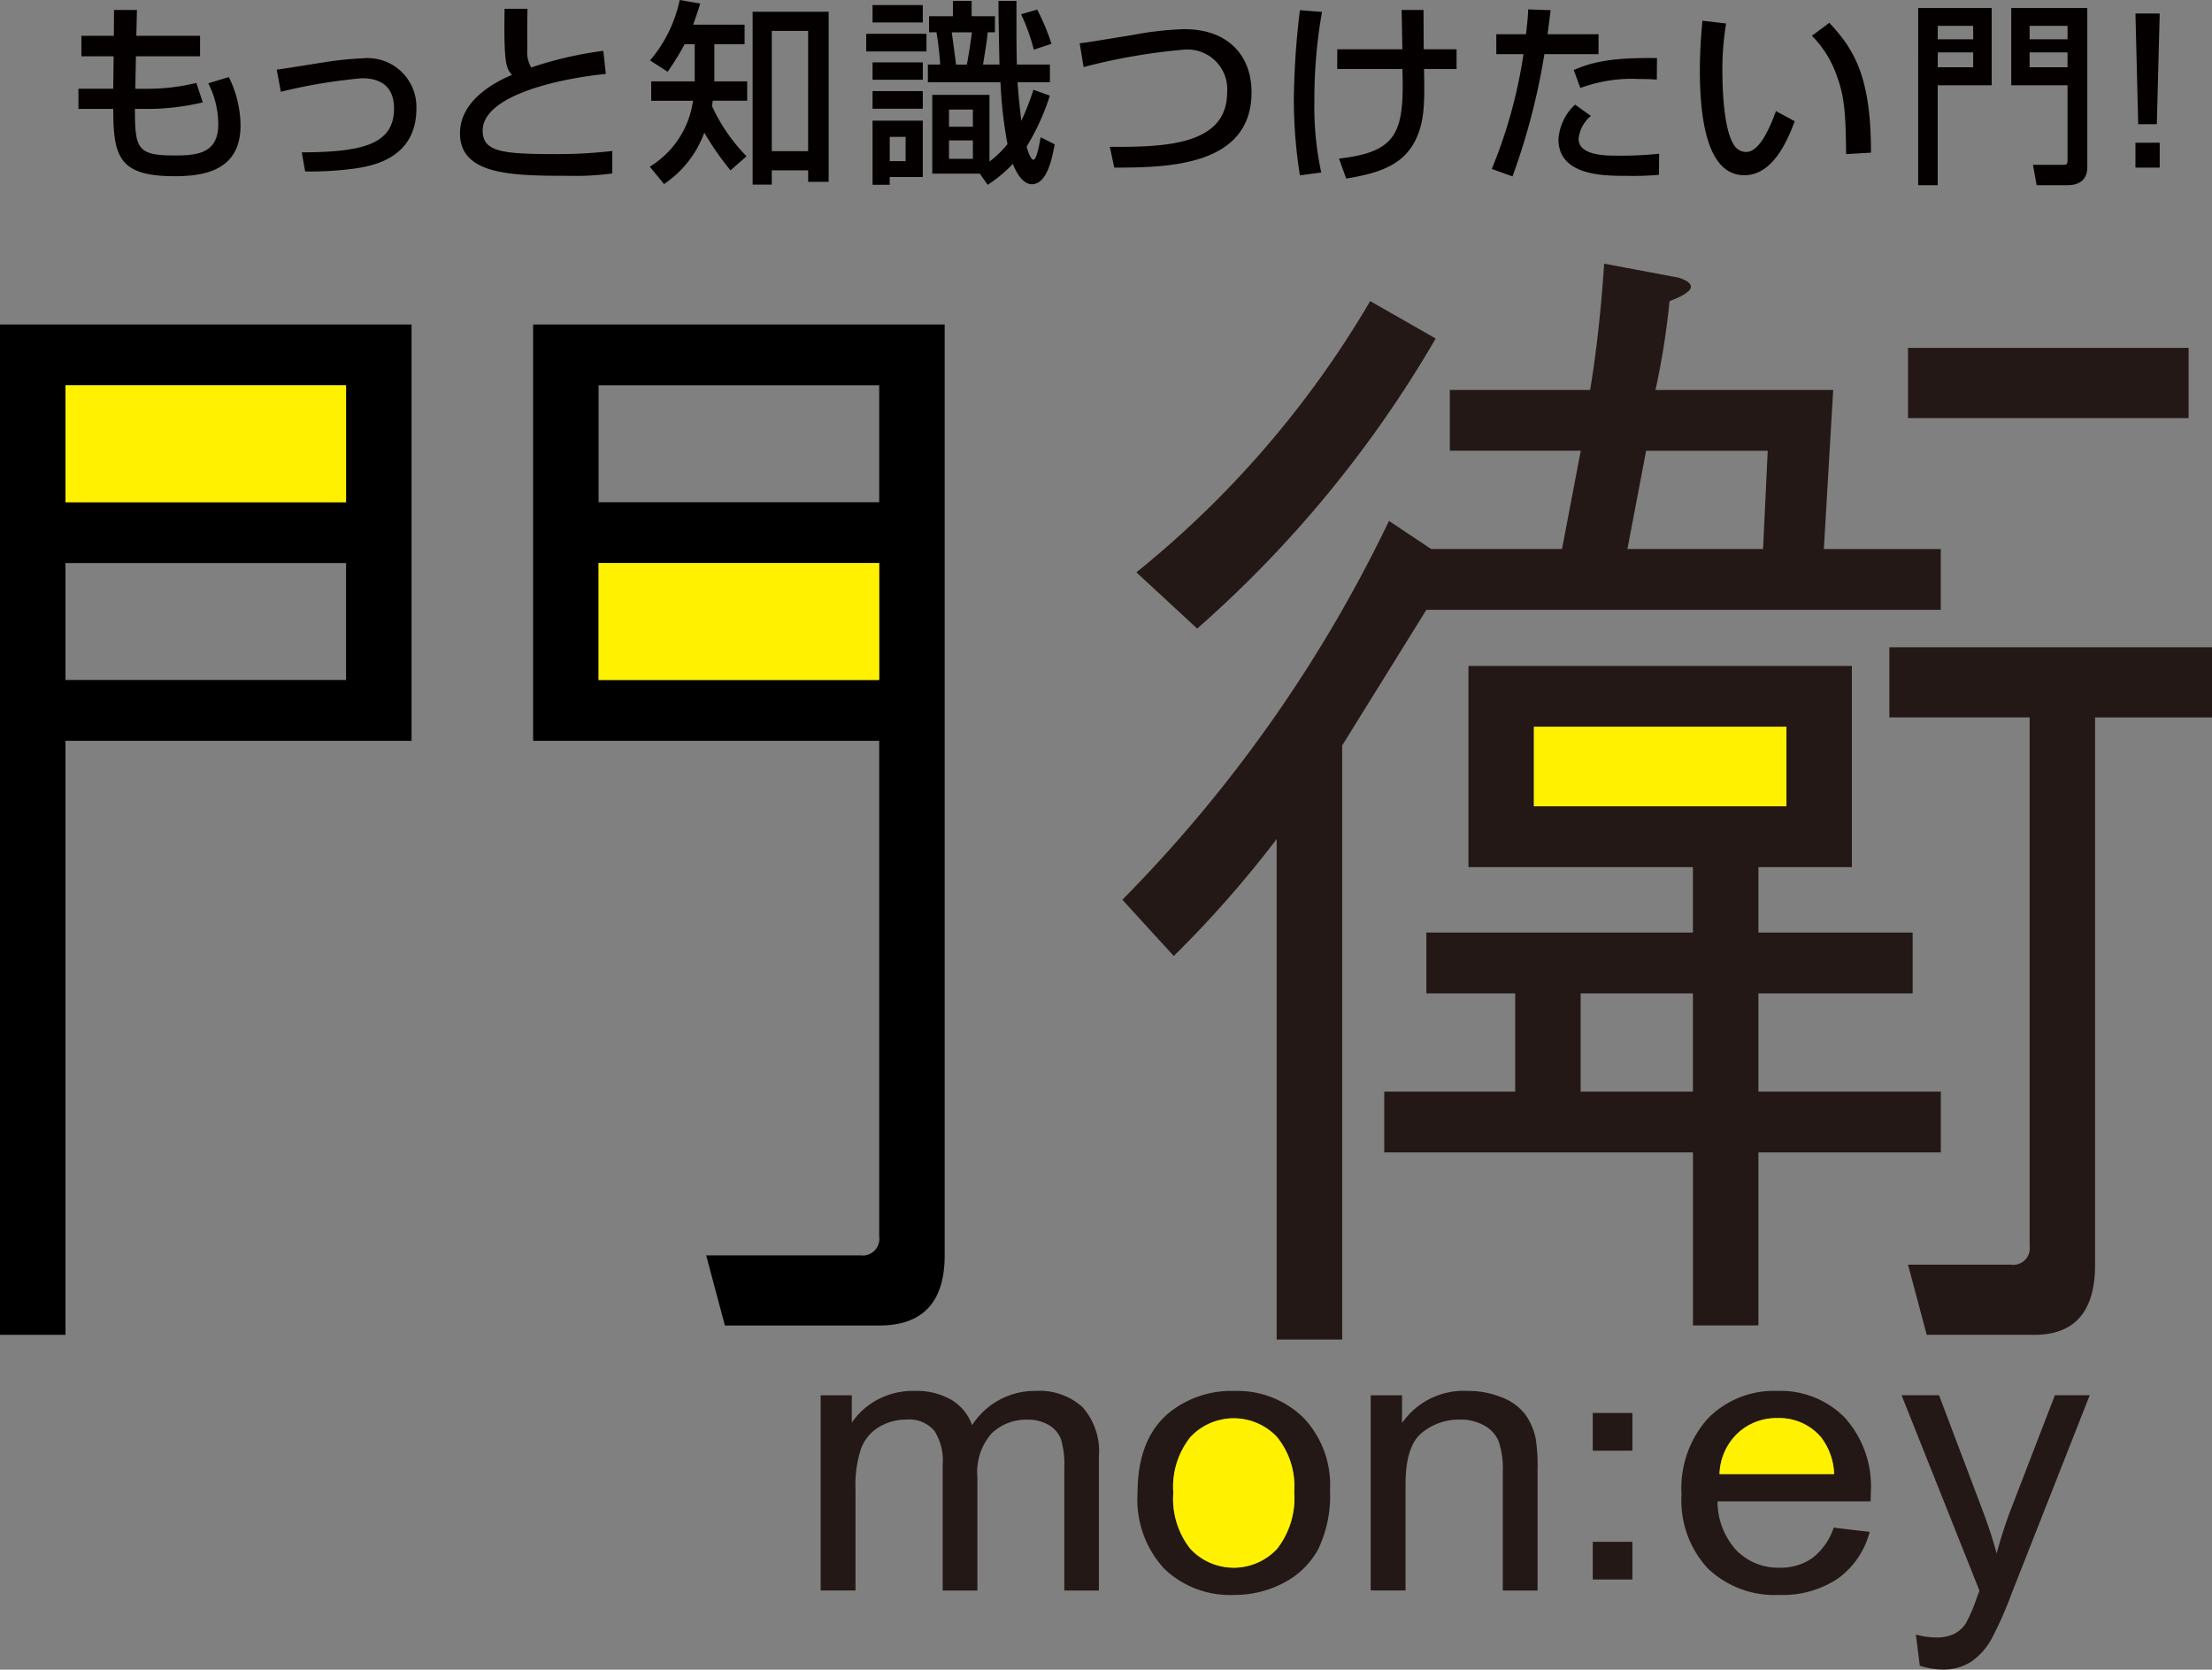
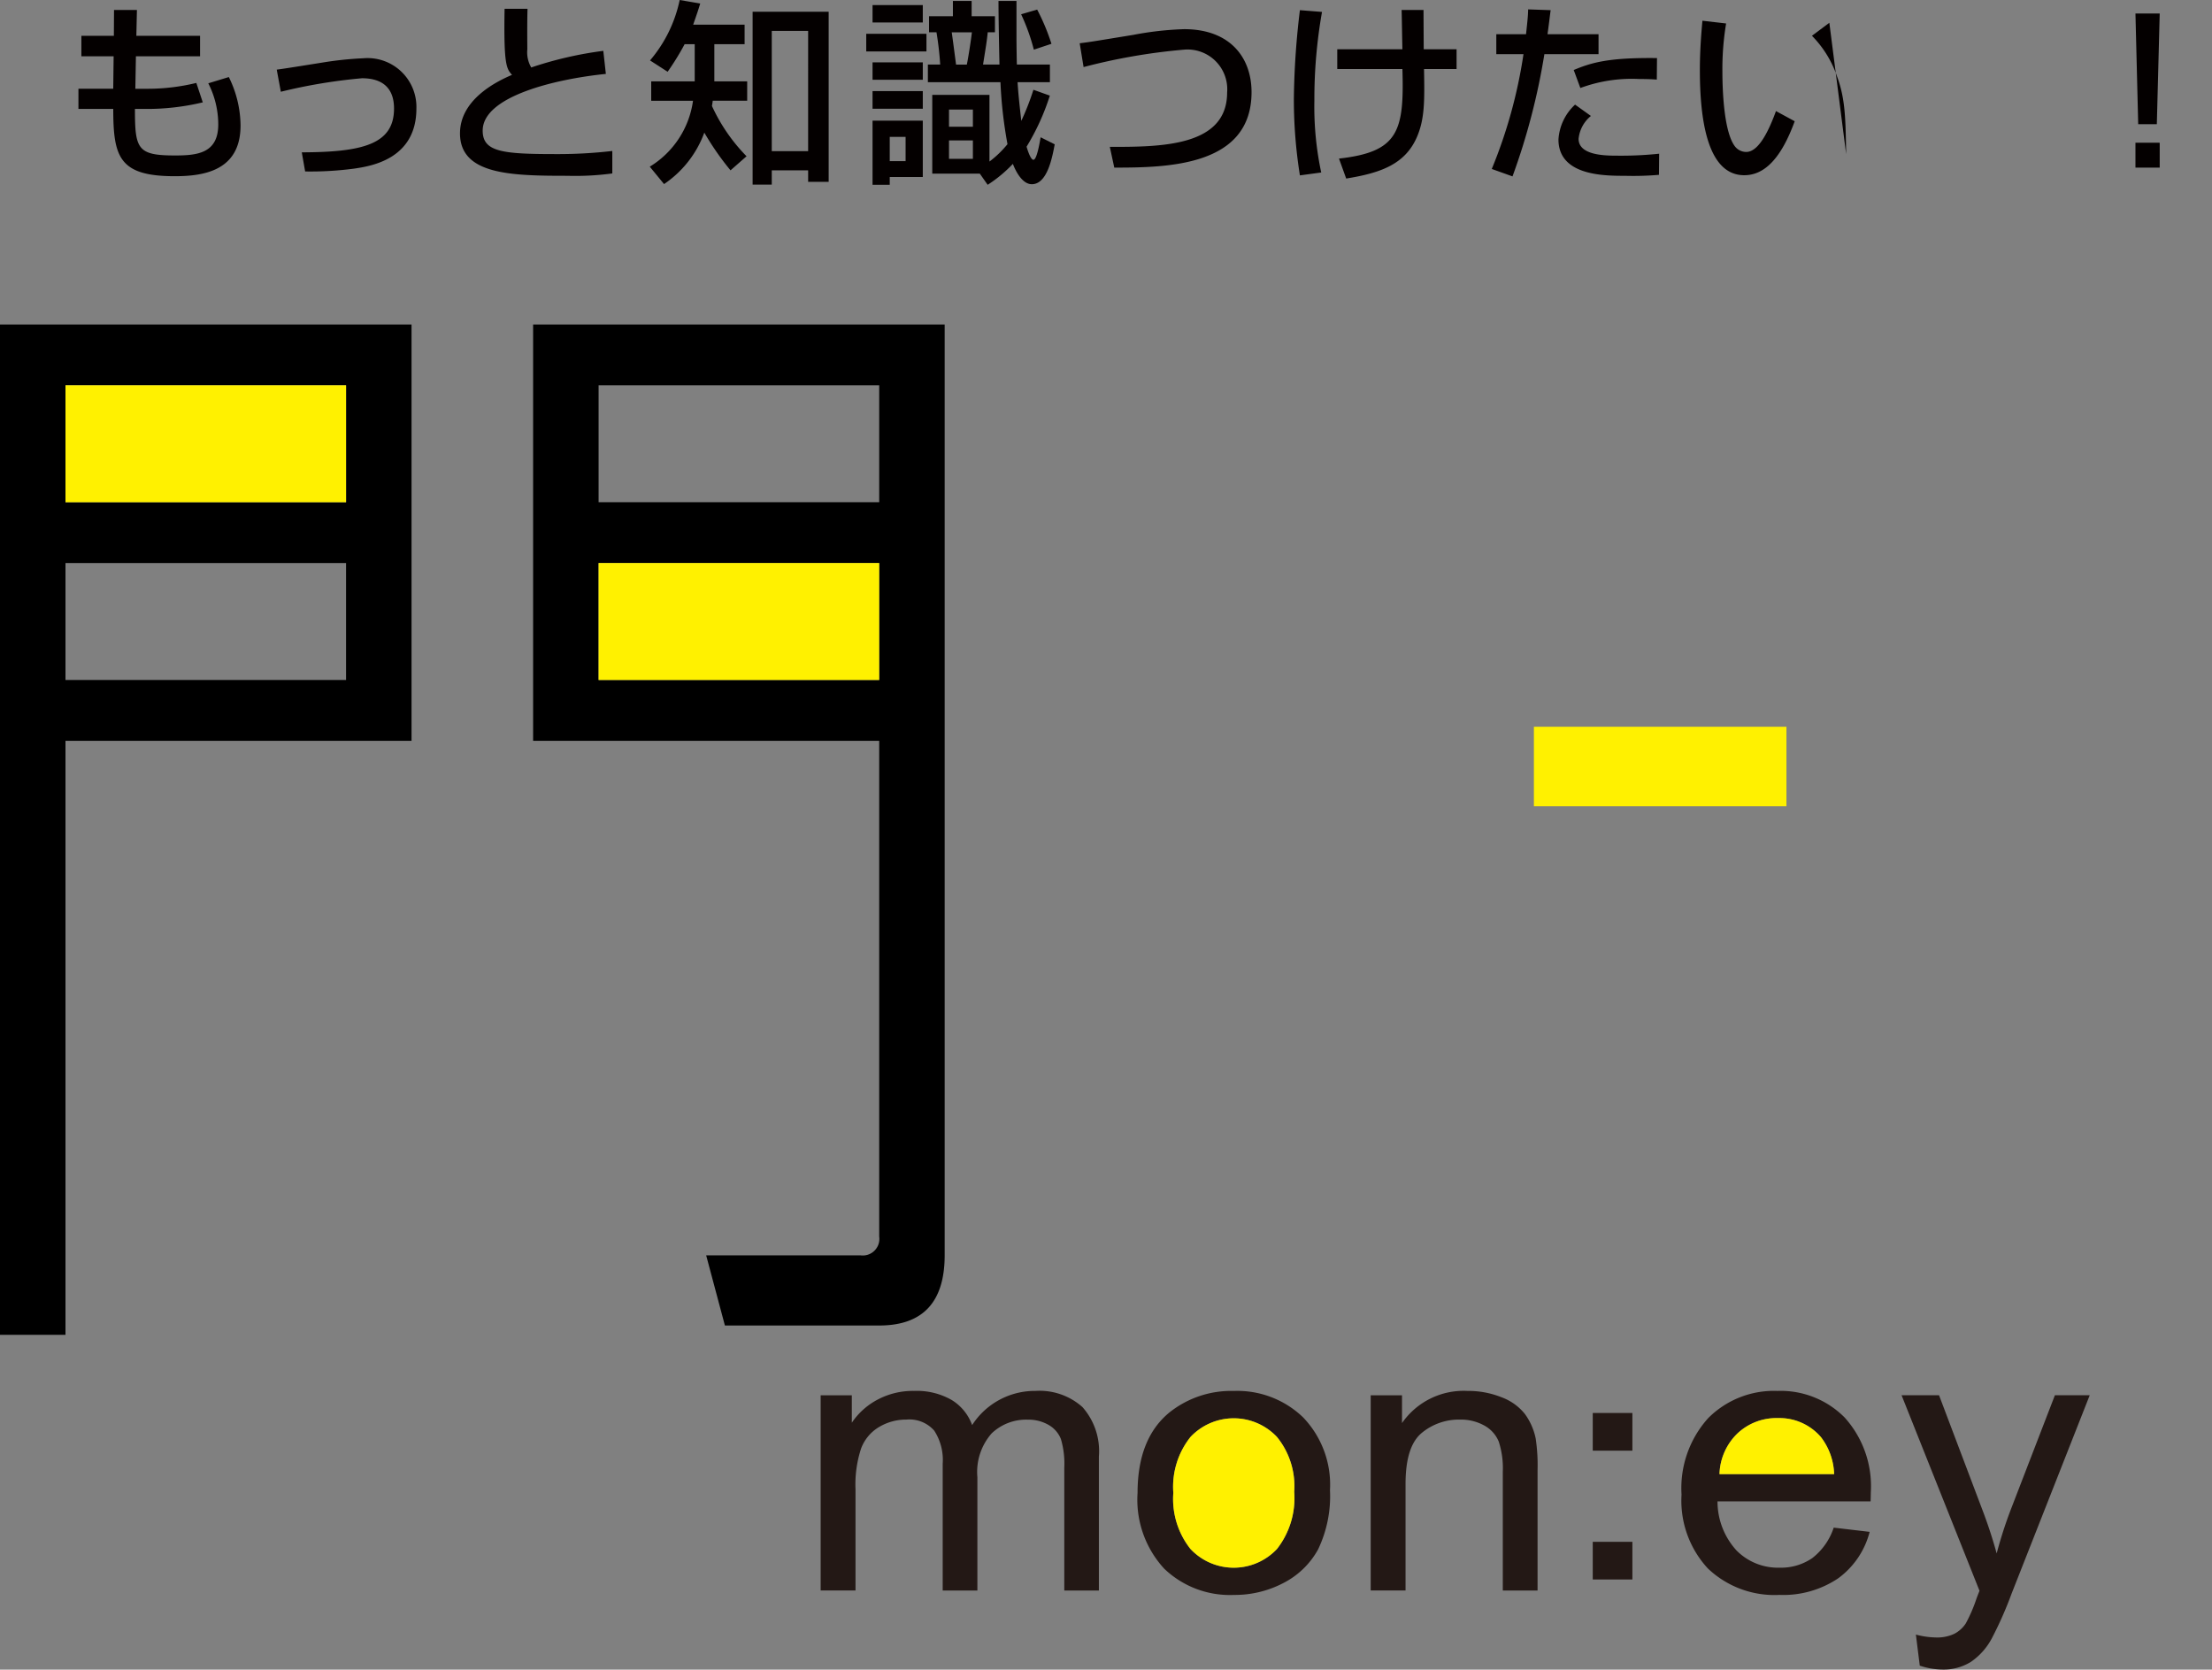
<svg xmlns="http://www.w3.org/2000/svg" viewBox="0 0 153.47 115.813">
  <rect x="0" y="0" width="153.47" height="115.813" fill="#808080" stroke="none" />
  <defs>
    <style>.a{fill:#040000;}.b{fill:none;}.c{fill:#231815;}.d{fill:#fff100;}</style>
  </defs>
  <title>アートボード 1</title>
  <path class="a" d="M7.911.691H9.5l-.04,1.792h4.421V3.906H9.43L9.39,6.158h.84a14.3,14.3,0,0,0,3.392-.406L14.069,7.1A16.622,16.622,0,0,1,10,7.556H9.362c0,2.781.163,3.228,2.781,3.228,1.546,0,3-.149,3-2.157a6.3,6.3,0,0,0-.692-2.849l1.425-.433a7.683,7.683,0,0,1,.813,3.364c0,3.16-2.6,3.513-4.571,3.513-3.852,0-4.26-1.329-4.26-4.666H5.442v-1.4H7.856l.028-2.252H5.646V2.483H7.9Z" />
  <path class="a" d="M20.938,10.567c4.219-.013,6.4-.556,6.4-3.039,0-1.37-.746-2.1-2.224-2.1a37.47,37.47,0,0,0-5.63.936L19.2,4.829c.489-.055,2.632-.407,3.08-.475A24.246,24.246,0,0,1,25.2,4.042a3.39,3.39,0,0,1,3.69,3.486c0,3.528-3.188,4-4.3,4.165a22.815,22.815,0,0,1-3.419.2Z" />
  <path class="a" d="M36.6.61c-.014.408-.027,1.221-.014,2.808a2.088,2.088,0,0,0,.272,1.262,26.076,26.076,0,0,1,5-1.153l.177,1.6c-3.473.352-8.546,1.546-8.546,3.934,0,1.478,1.37,1.627,5.087,1.627a32.564,32.564,0,0,0,3.906-.216v1.559a19.217,19.217,0,0,1-3.12.163c-3.879,0-7.447-.068-7.447-2.944,0-2.292,2.415-3.554,3.608-4.056-.38-.433-.583-.665-.515-4.585Z" />
  <path class="a" d="M50.684,11.815A19.132,19.132,0,0,1,48.866,9.2a7.351,7.351,0,0,1-2.794,3.568l-.99-1.207a6.374,6.374,0,0,0,3-4.572h-2.9V5.643H48.2V3.065H47.5a18.115,18.115,0,0,1-1.18,1.914L45.1,4.191A9.435,9.435,0,0,0,47.157,0l1.425.244c-.123.407-.231.733-.489,1.465h3.568V3.065h-2.1V5.643h2.279V6.986H49.45c-.014.109-.014.136-.054.367a12.265,12.265,0,0,0,2.4,3.486Zm6.81-11v11.8H56.069v-.8H53.546v.99H52.217V.813ZM53.546,2.144v8.341h2.523V2.144Z" />
  <path class="a" d="M60.1,2.347h4.178v1.22H60.1ZM60.538.353h3.486V1.56H60.538Zm0,3.974h3.486V5.534H60.538Zm0,1.994h3.486V7.542H60.538Zm0,2.048h3.486v3.907H61.731v.542H60.538Zm1.193,1.126v1.683h1.1V9.495Zm6.919,1.71A7.118,7.118,0,0,0,69.9,10a30.991,30.991,0,0,1-.488-4.3H64.377V4.477h.854a22.363,22.363,0,0,0-.257-2.239h-.516V1.126h1.655V.067h1.3V1.126H69.03V2.238h-.5c-.068.638-.095.8-.326,2.239h1.14c-.028-1.221-.068-3.337-.068-4.41h1.248v2.51c0,.421.013,1.425.027,1.9h2.292V5.7H70.6c.054.9.176,1.94.258,2.686A17.884,17.884,0,0,0,71.7,6.227l1.139.406a16.142,16.142,0,0,1-1.614,3.541c.054.189.272.909.475.909.231,0,.421-1.112.5-1.561l.977.489c-.163.854-.5,2.767-1.588,2.767-.61,0-1.071-.773-1.315-1.411a9.3,9.3,0,0,1-1.75,1.451l-.543-.772h-3.3V6.579H68.65ZM65.842,7.6V8.79H67.5V7.6Zm0,2.142v1.276H67.5V9.739Zm.19-7.5c.054.353.258,1.913.3,2.239h.746c.1-.449.3-1.764.353-2.239ZM71.959.665a14.55,14.55,0,0,1,.991,2.373l-1.221.407A14.005,14.005,0,0,0,70.847.99Z" />
  <path class="a" d="M77,10.188c3.5,0,8.139,0,8.139-3.772a2.757,2.757,0,0,0-3-2.971,41.357,41.357,0,0,0-6.959,1.207L74.909,3c.692-.082.99-.136,3.731-.583a22.366,22.366,0,0,1,3.513-.394c3.229,0,4.68,2.007,4.68,4.368,0,5.141-5.819,5.236-9.523,5.236Z" />
  <path class="a" d="M91.722.827a34.694,34.694,0,0,0-.53,6.159,21.9,21.9,0,0,0,.475,4.979l-1.479.2a33.46,33.46,0,0,1-.419-5.331A55.25,55.25,0,0,1,90.188.705ZM97.3,3.418c-.014-.434-.041-2.333-.055-2.727h1.52c0,.435.013,2.4.013,2.727h2.28v1.37H98.8c.04,2.2.053,3.459-.5,4.734-.841,1.914-2.577,2.483-4.9,2.863L92.9,11c4.124-.461,4.532-1.886,4.4-6.213H92.779V3.418Z" />
  <path class="a" d="M107.585.705c-.055.394-.082.692-.217,1.669h3.54V3.758H107.15a45.948,45.948,0,0,1-2.211,8.477L103.5,11.72a33.957,33.957,0,0,0,2.2-7.962h-1.886V2.374h2.063c.122-1.126.135-1.289.148-1.723Zm2.794,7.339a2.336,2.336,0,0,0-.855,1.587c0,1.167,1.9,1.167,2.713,1.167a25.1,25.1,0,0,0,2.876-.136l-.013,1.465a20.811,20.811,0,0,1-2.347.068c-1.451,0-4.626,0-4.626-2.523a3.588,3.588,0,0,1,1.153-2.415Zm4.571-2.523c-.339-.027-.691-.041-1.234-.041a10.272,10.272,0,0,0-4.07.624l-.46-1.248c1.261-.529,2.455-.868,5.778-.828Z" />
-   <path class="a" d="M119.759,1.628a19.22,19.22,0,0,0-.258,3.337c0,1.329.108,4.286.908,5.236a1,1,0,0,0,.746.339c.868,0,1.574-1.492,2.063-2.835l1.3.705c-.922,2.524-2.062,3.744-3.5,3.744-2.564,0-3.08-3.866-3.08-7.284,0-1.519.122-2.795.177-3.432Zm8.328,9.061c-.04-2.55-.067-3.866-.637-5.4a7.4,7.4,0,0,0-1.736-2.807l1.207-.9c1.7,1.831,2.89,3.677,2.89,9.008Z" />
-   <path class="a" d="M133.085.556h5.1V5.914h-3.745v6.932h-1.356Zm1.356,2.171H136.9V1.791h-2.455Zm0,1.939H136.9V3.636h-2.455Zm9.007,1.248h-3.906V.556h5.276V11.611c0,.747-.433,1.235-1.37,1.235h-2.143l-.258-1.41h2.035c.313,0,.366-.014.366-.367Zm-2.632-3.187h2.632V1.791h-2.632Zm0,1.939h2.632V3.636h-2.632Z" />
+   <path class="a" d="M119.759,1.628a19.22,19.22,0,0,0-.258,3.337c0,1.329.108,4.286.908,5.236a1,1,0,0,0,.746.339c.868,0,1.574-1.492,2.063-2.835l1.3.705c-.922,2.524-2.062,3.744-3.5,3.744-2.564,0-3.08-3.866-3.08-7.284,0-1.519.122-2.795.177-3.432Zm8.328,9.061c-.04-2.55-.067-3.866-.637-5.4a7.4,7.4,0,0,0-1.736-2.807l1.207-.9Z" />
  <path class="a" d="M149.842.936l-.2,7.678H148.35L148.159.936Zm0,8.966v1.723h-1.683V9.9Z" />
  <rect class="b" x="4.543" y="26.726" width="19.467" height="8.111" />
  <rect class="b" x="4.543" y="39.054" width="19.467" height="8.113" />
  <rect class="b" x="41.531" y="39.054" width="19.468" height="8.113" />
  <rect class="b" x="41.531" y="26.726" width="19.468" height="8.111" />
  <path d="M36.988,22.507V51.384H61V85.776a1.151,1.151,0,0,1-1.3,1.3H48.994l1.3,4.867H61q4.538,0,4.542-4.867V22.507ZM61,47.167H41.531V39.054H61Zm0-12.33H41.531V26.726H61Z" />
  <path d="M0,22.507V92.591H4.543V51.384h24.01V22.507Zm24.01,24.66H4.543V39.054H24.01ZM4.543,34.837V26.726H24.01v8.111Z" />
-   <path class="c" d="M116.481,19.263q1.946.652-.648,1.623a53.162,53.162,0,0,1-.975,6.164h12.33l-.648,11.033h8.111V42.3H98.962l-5.84,9.408V92.915H88.577V58.2a76.537,76.537,0,0,1-7.139,8.112l-3.568-3.9a97.227,97.227,0,0,0,18.5-26.279l2.92,1.947h9.084l1.3-6.816h-9.084V27.05h9.734q.648-3.894.973-8.76ZM99.61,23.481A80.7,80.7,0,0,1,83.062,43.6L78.843,39.7A68.91,68.91,0,0,0,95.065,20.886Zm28.875,22.711V60.146H122v4.541H132.7v4.218H122V75.72h12.654v4.217H122v12h-4.541v-12H96.04V75.72h9.086V68.905H98.962V64.687h18.494V60.146H101.882V46.192Zm-22.062,9.735h17.521V50.411H106.423Zm3.244,19.793h7.789V68.905h-7.789Zm3.244-37.637h9.412l.323-6.816H114.21ZM153.47,44.9v4.867h-8.112V87.724q0,4.869-4.218,4.867h-7.461l-1.3-4.867h7.139a1.149,1.149,0,0,0,1.3-1.3V49.763h-9.732V44.9ZM151.847,24.13V29H132.38V24.13Z" />
  <path class="c" d="M56.938,110.323V96.786H59.1v1.9a4.919,4.919,0,0,1,1.785-1.6,5.218,5.218,0,0,1,2.535-.606,4.876,4.876,0,0,1,2.6.625,3.375,3.375,0,0,1,1.427,1.747,5.174,5.174,0,0,1,4.4-2.372A4.463,4.463,0,0,1,75.1,97.6a4.607,4.607,0,0,1,1.141,3.433v9.293h-2.4V101.8a6.018,6.018,0,0,0-.235-1.983,1.958,1.958,0,0,0-.851-.976,2.8,2.8,0,0,0-1.45-.367,3.469,3.469,0,0,0-2.5.949,4.049,4.049,0,0,0-.993,3.041v7.863H65.405v-8.795a3.73,3.73,0,0,0-.59-2.3,2.294,2.294,0,0,0-1.934-.763A3.659,3.659,0,0,0,61,98.978a2.929,2.929,0,0,0-1.255,1.492,7.977,7.977,0,0,0-.389,2.828v7.025Z" />
  <path class="c" d="M78.925,103.554q0-3.759,2.2-5.571a6.87,6.87,0,0,1,4.484-1.5,6.573,6.573,0,0,1,4.8,1.831,6.738,6.738,0,0,1,1.866,5.05,8.548,8.548,0,0,1-.826,4.112,5.7,5.7,0,0,1-2.4,2.326,7.273,7.273,0,0,1-3.44.83,6.583,6.583,0,0,1-4.838-1.824A7.059,7.059,0,0,1,78.925,103.554Zm2.481,0a5.579,5.579,0,0,0,1.193,3.894,4.116,4.116,0,0,0,6-.006,5.715,5.715,0,0,0,1.194-3.963,5.411,5.411,0,0,0-1.2-3.808,4.122,4.122,0,0,0-5.992,0A5.551,5.551,0,0,0,81.406,103.554Z" />
  <path class="c" d="M95.1,110.323V96.786h2.172v1.926a5.2,5.2,0,0,1,4.538-2.231,6.2,6.2,0,0,1,2.368.44,3.71,3.71,0,0,1,1.616,1.154,4.363,4.363,0,0,1,.752,1.7,12.58,12.58,0,0,1,.131,2.228v8.324h-2.412v-8.234a5.949,5.949,0,0,0-.282-2.1,2.243,2.243,0,0,0-1-1.111,3.338,3.338,0,0,0-1.686-.412,4.039,4.039,0,0,0-2.659.927c-.75.624-1.12,1.8-1.12,3.534v7.392Z" />
  <path class="c" d="M110.506,100.626V98.011h2.75v2.615Zm0,8.934v-2.612h2.75v2.612Z" />
  <path class="c" d="M127.224,105.964l2.494.293a5.763,5.763,0,0,1-2.185,3.224,6.827,6.827,0,0,1-4.078,1.149,6.7,6.7,0,0,1-4.96-1.832,6.924,6.924,0,0,1-1.829-5.127,7.253,7.253,0,0,1,1.851-5.305,6.439,6.439,0,0,1,4.8-1.885,6.245,6.245,0,0,1,4.669,1.848,7.115,7.115,0,0,1,1.812,5.2c0,.137-.006.34-.014.612H119.162a5.034,5.034,0,0,0,1.328,3.416,4.046,4.046,0,0,0,2.976,1.185,3.837,3.837,0,0,0,2.267-.662A4.422,4.422,0,0,0,127.224,105.964Zm-7.929-3.711h7.954a4.432,4.432,0,0,0-.911-2.563,3.792,3.792,0,0,0-2.99-1.324,3.943,3.943,0,0,0-2.8,1.059A4.087,4.087,0,0,0,119.3,102.253Z" />
  <path class="c" d="M133.194,115.536l-.268-2.154a5.7,5.7,0,0,0,1.383.2,2.769,2.769,0,0,0,1.286-.256,2.132,2.132,0,0,0,.791-.715,10.634,10.634,0,0,0,.738-1.707q.068-.191.215-.56l-5.407-13.563h2.6l2.965,7.838a32.8,32.8,0,0,1,1.033,3.135,30.18,30.18,0,0,1,.995-3.082l3.045-7.891h2.416l-5.423,13.766a26.116,26.116,0,0,1-1.355,3.07,4.561,4.561,0,0,1-1.475,1.664,3.6,3.6,0,0,1-1.986.527A5.079,5.079,0,0,1,133.194,115.536Z" />
  <rect class="d" x="41.531" y="39.054" width="19.468" height="8.113" />
  <rect class="d" x="4.543" y="26.726" width="19.467" height="8.111" />
  <rect class="d" x="106.423" y="50.411" width="17.522" height="5.516" />
  <path class="d" d="M81.406,103.554a5.579,5.579,0,0,0,1.193,3.894,4.116,4.116,0,0,0,6-.006,5.715,5.715,0,0,0,1.194-3.963,5.411,5.411,0,0,0-1.2-3.808,4.122,4.122,0,0,0-5.992,0A5.551,5.551,0,0,0,81.406,103.554Z" />
  <path class="d" d="M119.3,102.253h7.954a4.432,4.432,0,0,0-.911-2.563,3.792,3.792,0,0,0-2.99-1.324,3.943,3.943,0,0,0-2.8,1.059A4.087,4.087,0,0,0,119.3,102.253Z" />
</svg>